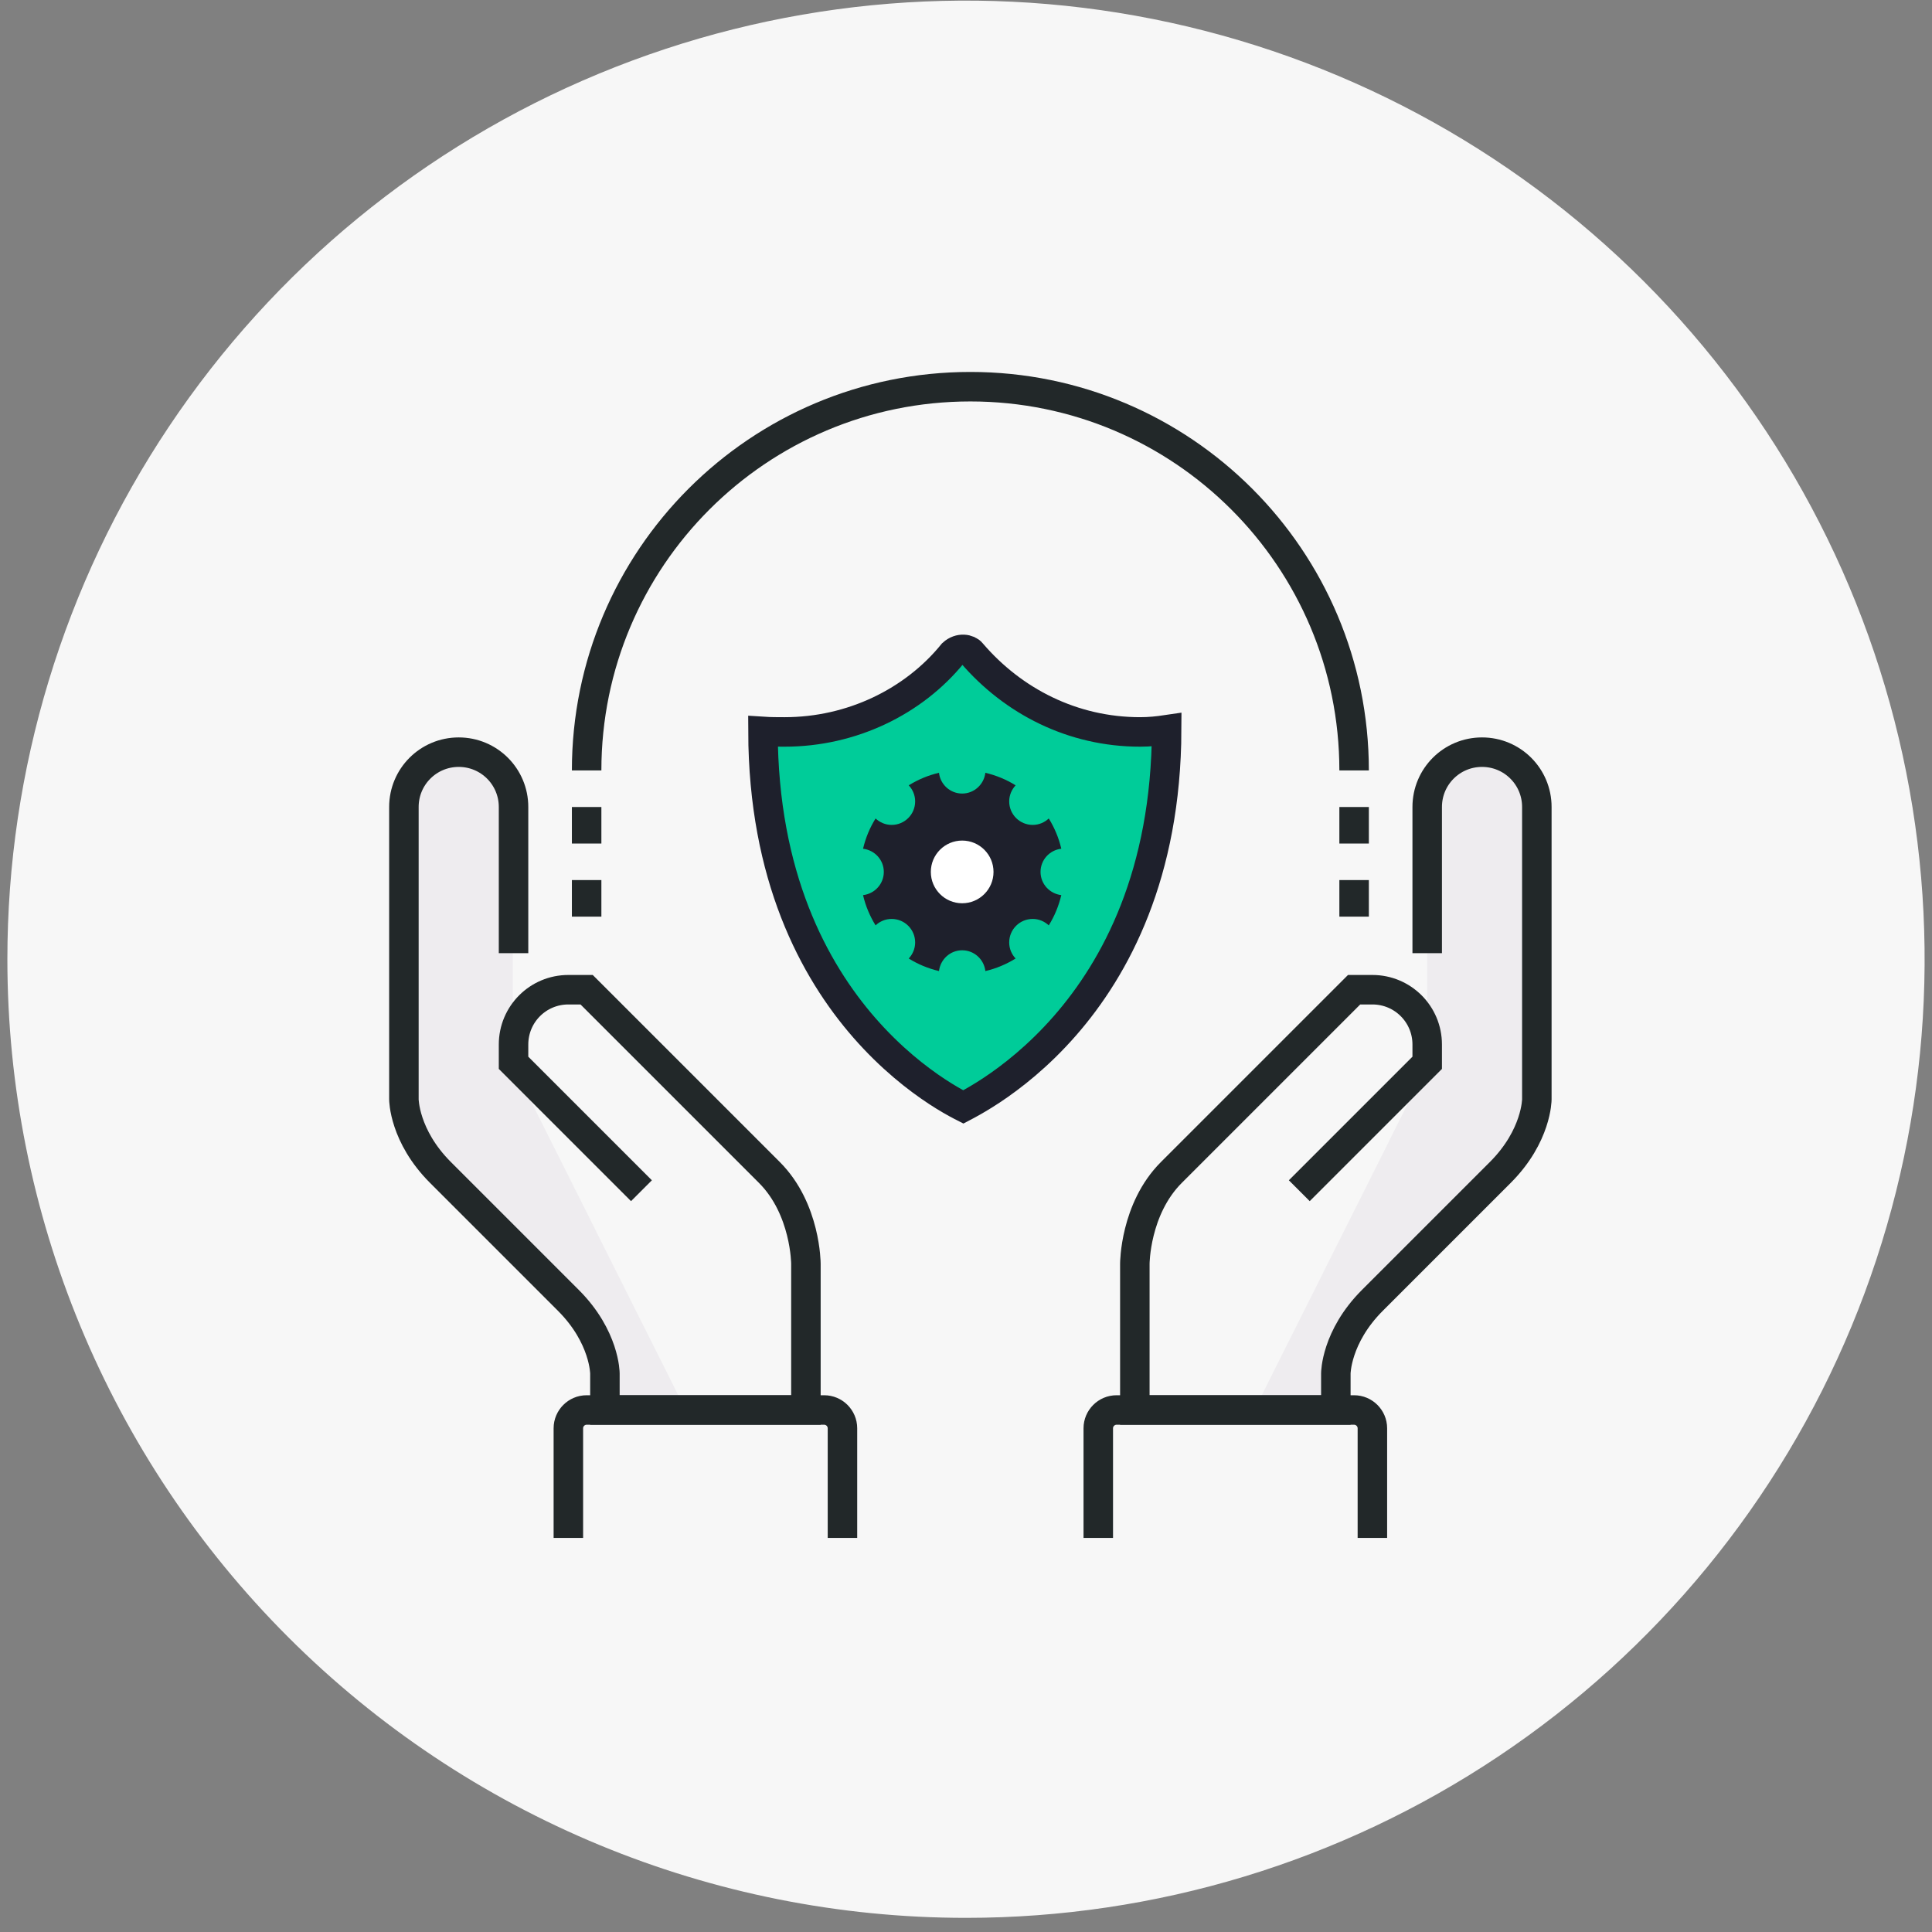
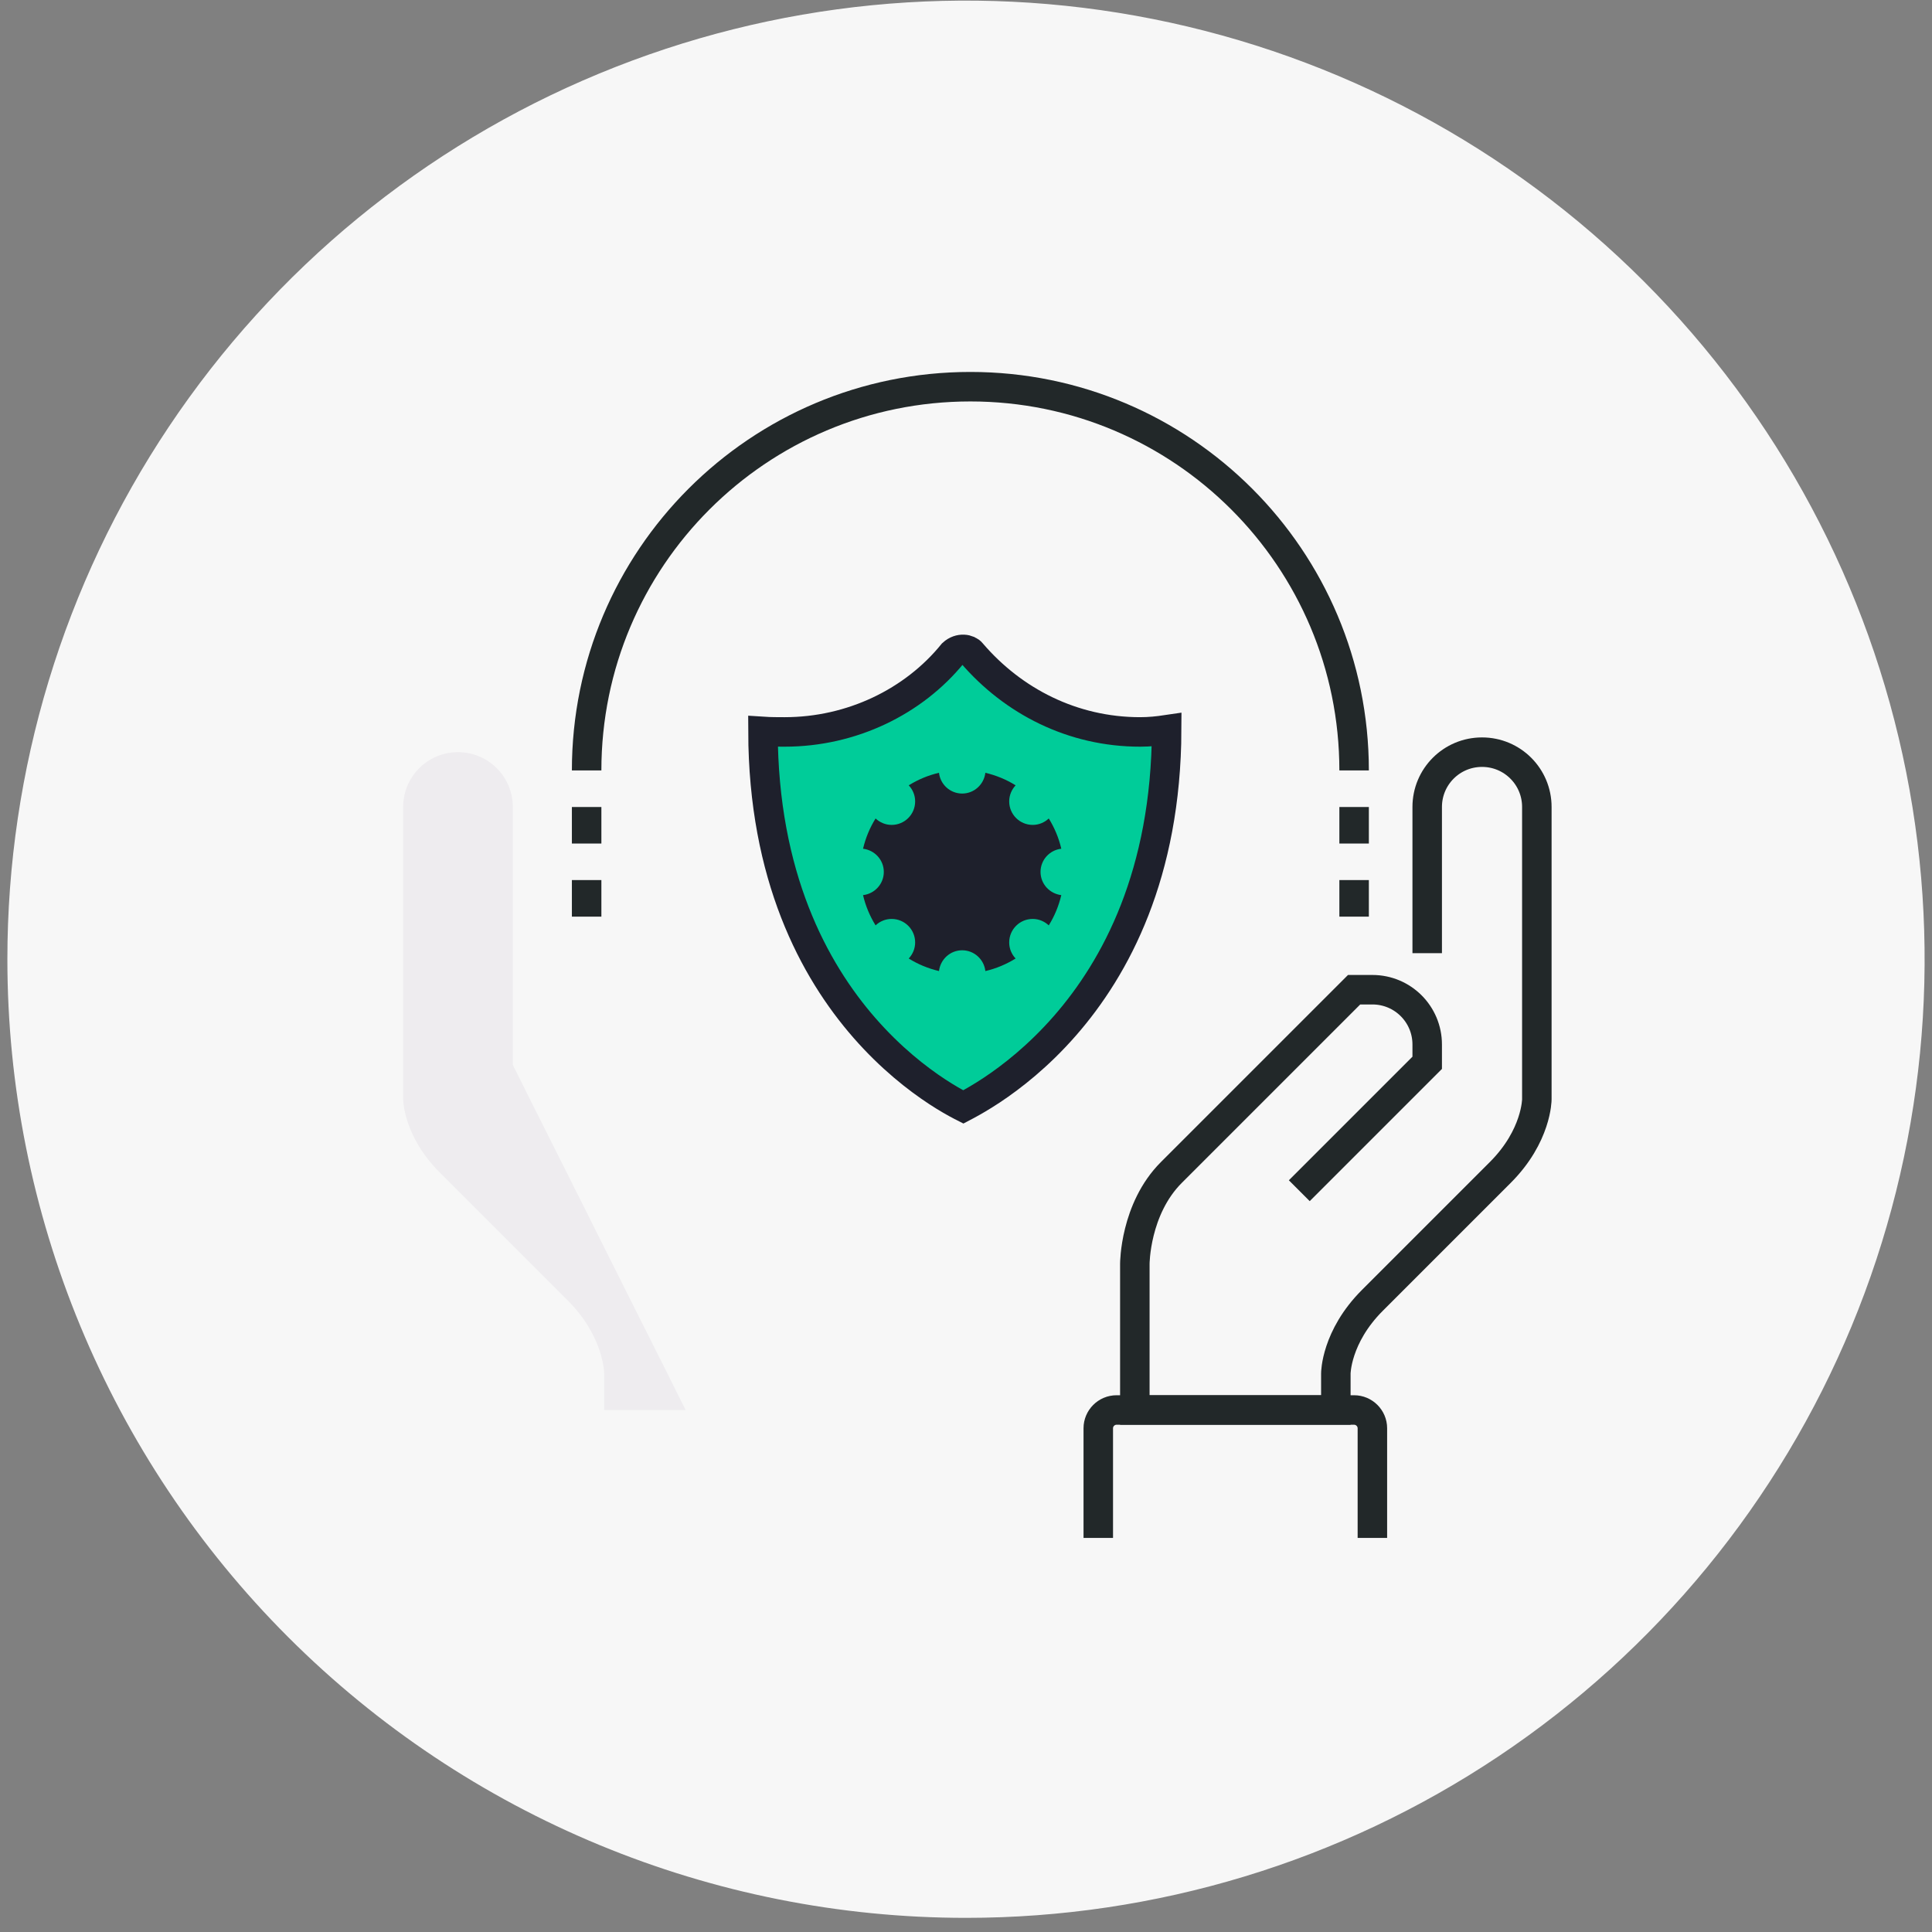
<svg xmlns="http://www.w3.org/2000/svg" width="131" height="131" viewBox="0 0 131 131" fill="none">
  <rect x="0" y="0" width="131" height="131" fill="#808080" stroke="none" />
  <path d="M65.5 130.041C78.356 130.041 90.923 126.229 101.612 119.086C112.301 111.944 120.632 101.792 125.552 89.915C130.472 78.038 131.759 64.969 129.251 52.36C126.743 39.751 120.552 28.169 111.462 19.079C102.371 9.988 90.79 3.798 78.181 1.29C65.572 -1.218 52.503 0.069 40.626 4.989C28.748 9.908 18.597 18.239 11.454 28.929C4.312 39.618 0.5 52.185 0.5 65.041C0.5 82.28 7.348 98.813 19.538 111.003C31.728 123.193 48.261 130.041 65.5 130.041Z" fill="#F7F7F7" />
-   <path d="M85.052 95.605H90.577V93.127C90.577 93.127 90.577 90.649 93.055 88.171L101.728 79.498C104.206 77.02 104.206 74.542 104.206 74.542V54.718C104.206 52.661 102.546 51.001 100.489 51.001C98.432 51.001 96.772 52.661 96.772 54.718V72.211" fill="#EEECEF" />
  <path d="M88.099 80.737L96.772 72.064V70.825C96.772 68.768 95.112 67.108 93.055 67.108H91.816L79.426 79.498C76.948 81.976 76.948 85.693 76.948 85.693V95.605H90.577V93.127C90.577 93.127 90.577 90.649 93.055 88.171L101.728 79.498C104.206 77.02 104.206 74.542 104.206 74.542V54.718C104.206 52.661 102.546 51.001 100.489 51.001C98.432 51.001 96.772 52.661 96.772 54.718V64.63" stroke="#222829" stroke-width="2" stroke-miterlimit="10" />
  <path d="M74.469 104.278V96.844C74.469 96.163 75.027 95.605 75.709 95.605H91.816C92.497 95.605 93.055 96.163 93.055 96.844V104.278" stroke="#222829" stroke-width="2" stroke-miterlimit="10" />
  <path d="M46.491 95.605H40.966V93.127C40.966 93.127 40.966 90.649 38.488 88.171L29.814 79.498C27.337 77.02 27.337 74.542 27.337 74.542V54.718C27.337 52.661 28.997 51.001 31.054 51.001C33.11 51.001 34.771 52.661 34.771 54.718V72.211" fill="#EEECEF" />
-   <path d="M43.494 80.737L34.821 72.064V70.825C34.821 68.768 36.481 67.108 38.538 67.108H39.777L52.167 79.498C54.645 81.976 54.645 85.693 54.645 85.693V95.605H41.016V93.127C41.016 93.127 41.016 90.649 38.538 88.171L29.865 79.498C27.387 77.02 27.387 74.542 27.387 74.542V54.718C27.387 52.661 29.047 51.001 31.104 51.001C33.16 51.001 34.821 52.661 34.821 54.718V64.63" stroke="#222829" stroke-width="2" stroke-miterlimit="10" />
-   <path d="M38.538 104.278V96.844C38.538 96.163 39.095 95.605 39.777 95.605H55.884C56.566 95.605 57.123 96.163 57.123 96.844V104.278" stroke="#222829" stroke-width="2" stroke-miterlimit="10" />
  <path d="M39.777 52.239C39.777 37.867 51.424 26.22 65.796 26.22C80.169 26.22 91.816 37.867 91.816 52.239" stroke="#222829" stroke-width="2" stroke-linejoin="round" />
  <path d="M39.777 54.718V57.196" stroke="#222829" stroke-width="2" stroke-linejoin="round" />
  <path d="M39.777 59.674V62.152" stroke="#222829" stroke-width="2" stroke-linejoin="round" />
  <path d="M91.816 54.718V57.196" stroke="#222829" stroke-width="2" stroke-linejoin="round" />
  <path d="M91.816 59.674V62.152" stroke="#222829" stroke-width="2" stroke-linejoin="round" />
  <path d="M65.874 44.267L65.882 44.277L65.89 44.287C68.688 47.55 72.728 49.629 77.307 49.629C77.952 49.629 78.538 49.565 79.106 49.481C79.07 59.27 75.651 65.614 72.209 69.552C70.414 71.607 68.6 73.02 67.23 73.927C66.545 74.38 65.972 74.706 65.567 74.924C65.475 74.973 65.391 75.016 65.317 75.055C65.266 75.029 65.211 75.001 65.151 74.97C64.767 74.771 64.209 74.459 63.537 74.018C62.193 73.135 60.395 71.738 58.61 69.694C55.183 65.769 51.759 59.412 51.734 49.596C52.234 49.629 52.717 49.629 53.166 49.629L53.205 49.629C57.741 49.629 61.944 47.585 64.599 44.315C65.073 43.884 65.663 44.008 65.874 44.267Z" fill="#00CC99" stroke="#1E202C" stroke-width="2" />
  <path d="M70.554 59.121C70.554 58.303 71.17 57.639 71.962 57.548C71.792 56.815 71.5 56.124 71.112 55.497C70.825 55.768 70.442 55.933 70.023 55.933C69.141 55.933 68.429 55.221 68.429 54.339C68.429 53.914 68.599 53.536 68.864 53.249C68.243 52.861 67.552 52.575 66.813 52.399C66.718 53.191 66.053 53.807 65.24 53.807C64.427 53.807 63.758 53.191 63.668 52.399C62.934 52.569 62.244 52.861 61.617 53.249C61.888 53.536 62.052 53.919 62.052 54.339C62.052 55.221 61.34 55.933 60.458 55.933C60.033 55.933 59.656 55.763 59.369 55.497C58.981 56.119 58.694 56.809 58.519 57.548C59.31 57.644 59.927 58.308 59.927 59.121C59.927 59.934 59.31 60.603 58.519 60.694C58.689 61.427 58.981 62.118 59.369 62.745C59.656 62.474 60.038 62.309 60.458 62.309C61.34 62.309 62.052 63.021 62.052 63.903C62.052 64.328 61.882 64.706 61.617 64.992C62.238 65.38 62.929 65.667 63.668 65.843C63.763 65.051 64.427 64.434 65.24 64.434C66.053 64.434 66.723 65.051 66.813 65.843C67.547 65.673 68.237 65.38 68.864 64.992C68.593 64.706 68.429 64.323 68.429 63.903C68.429 63.021 69.141 62.309 70.023 62.309C70.448 62.309 70.825 62.479 71.112 62.745C71.5 62.123 71.787 61.432 71.962 60.694C71.17 60.598 70.554 59.934 70.554 59.121Z" fill="#1E202C" />
-   <path d="M65.24 61.246C66.414 61.246 67.366 60.295 67.366 59.121C67.366 57.947 66.414 56.995 65.24 56.995C64.067 56.995 63.115 57.947 63.115 59.121C63.115 60.295 64.067 61.246 65.24 61.246Z" fill="white" />
</svg>